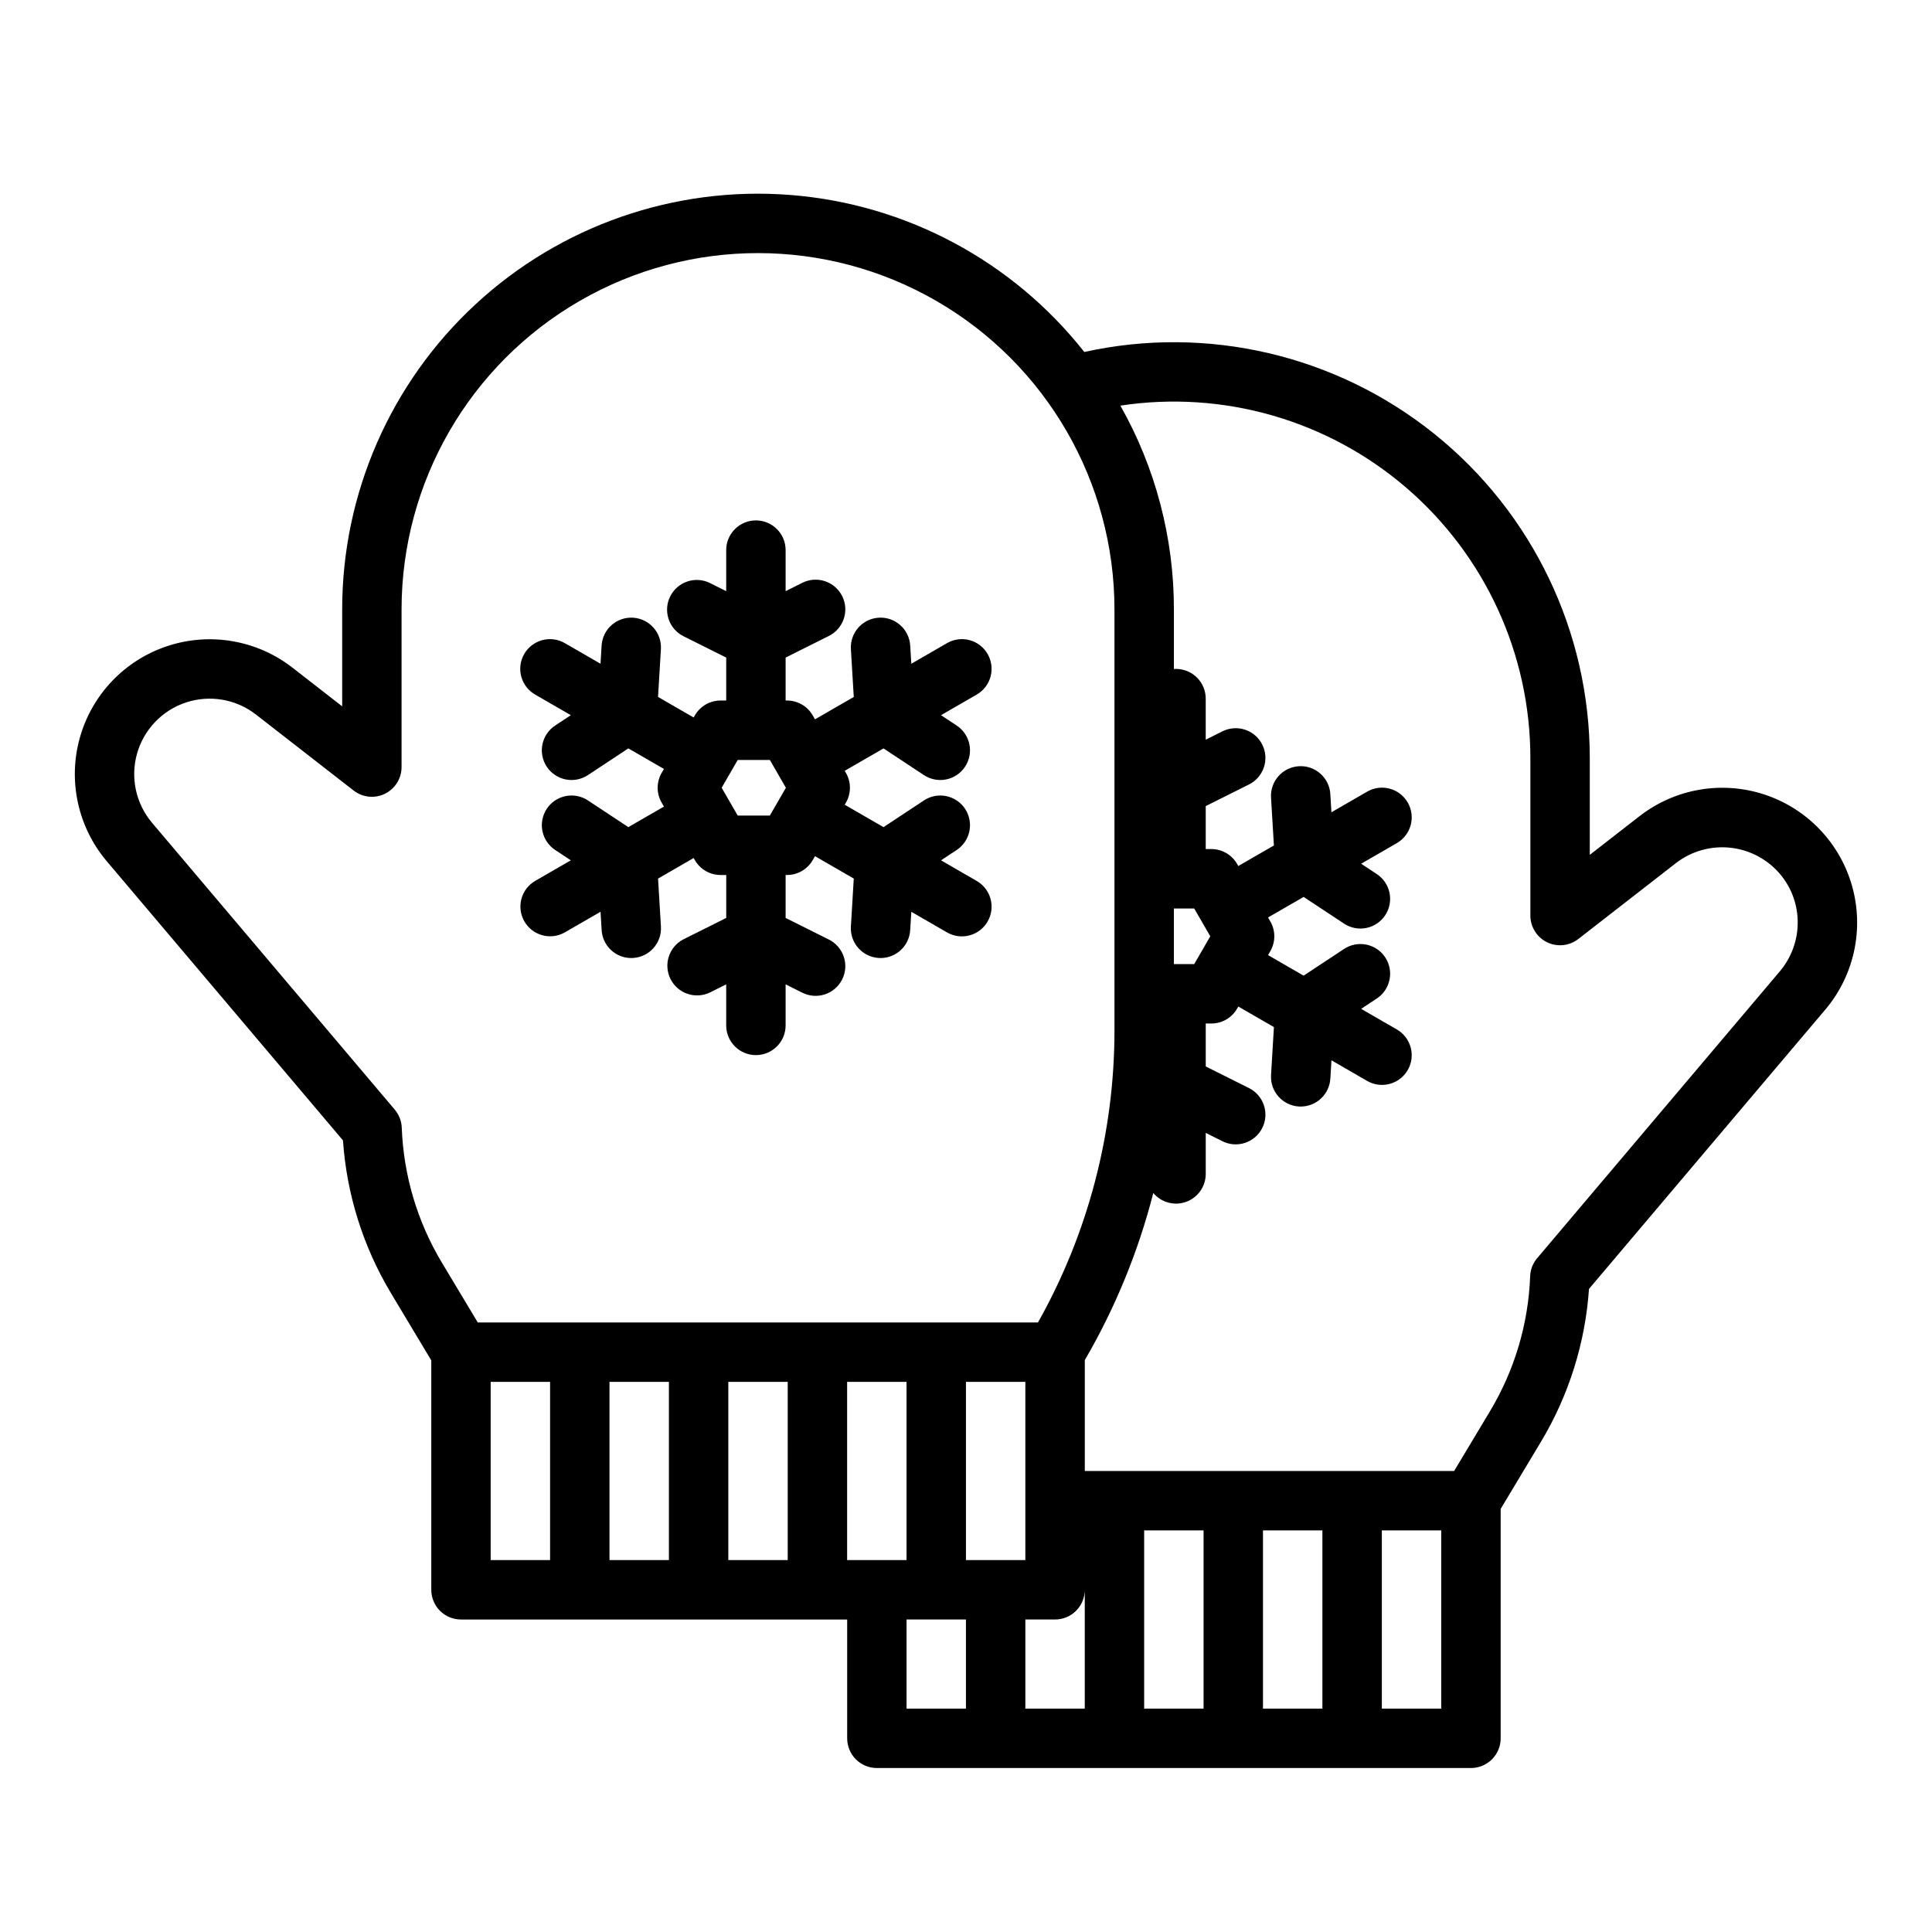
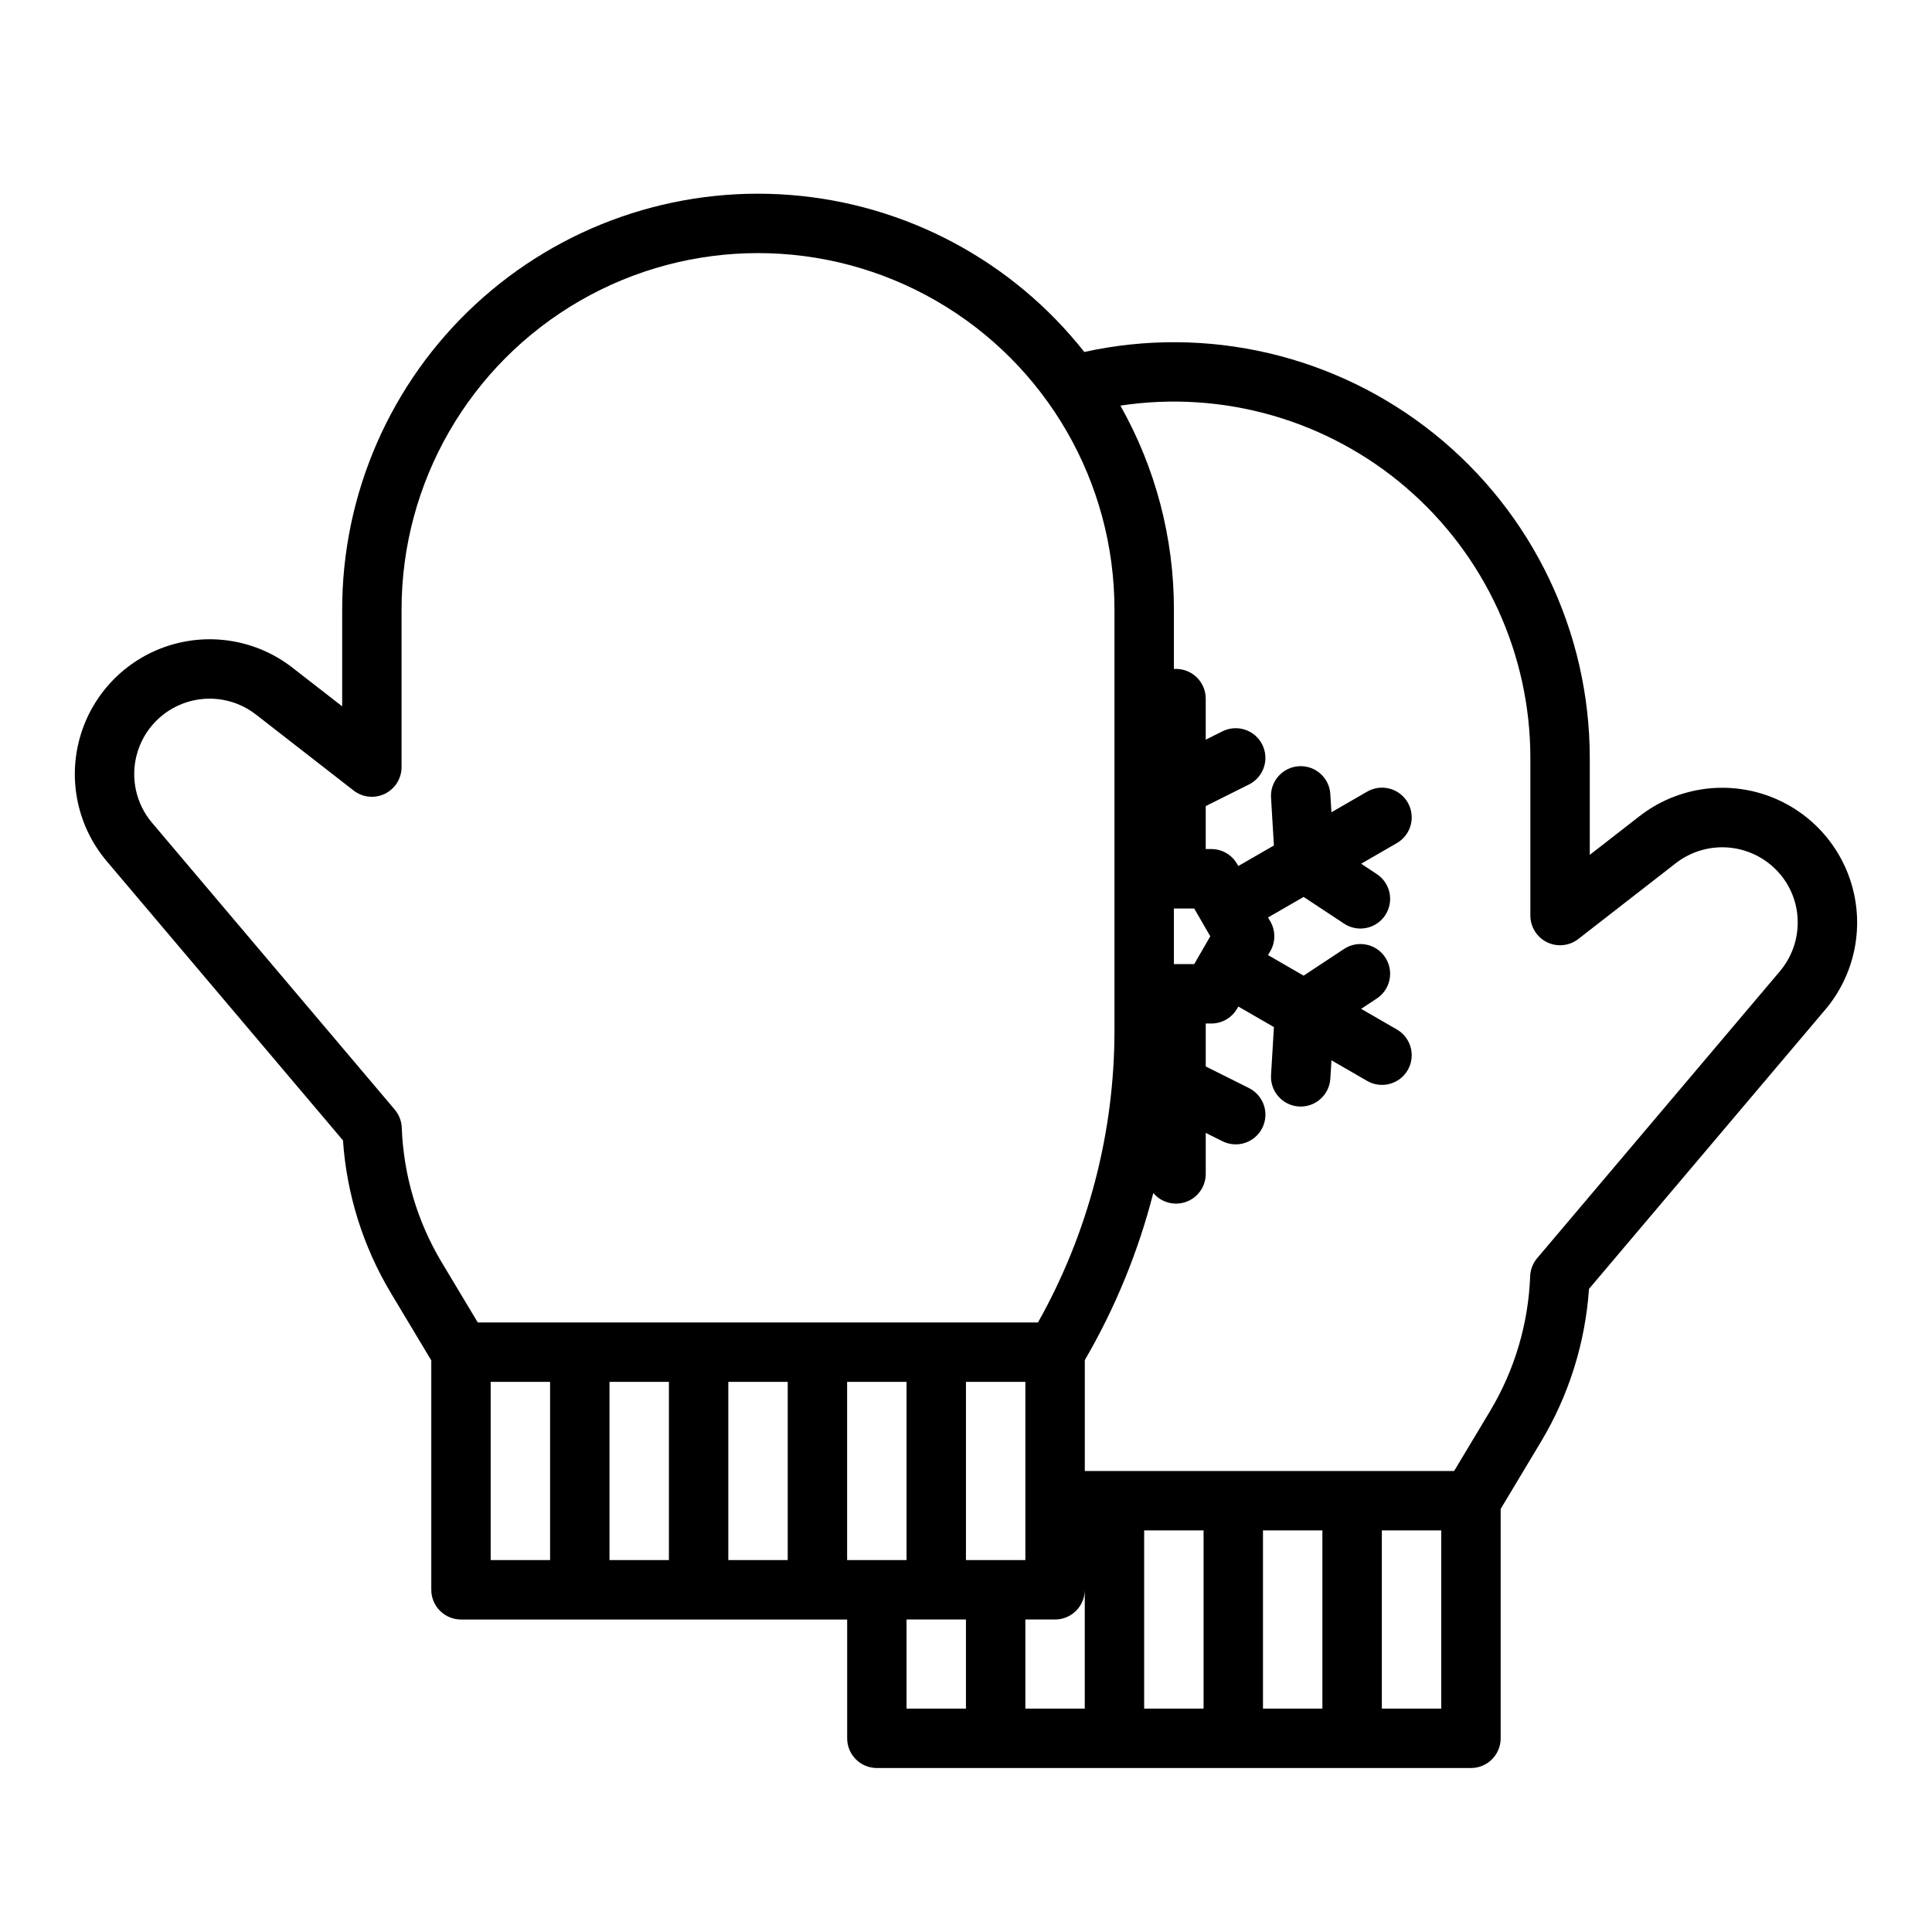
<svg xmlns="http://www.w3.org/2000/svg" fill="#000000" width="800px" height="800px" version="1.1" viewBox="144 144 512 512">
  <g>
    <path d="m578.48 360.3-13.172 10.246v-25.648c-0.004-33.398-15.152-64.996-41.188-85.914-26.039-20.918-60.156-28.902-92.77-21.707-19.027-24.125-47.258-39.207-77.887-41.609-30.629-2.402-60.867 8.094-83.422 28.957-22.555 20.859-35.371 50.191-35.359 80.914v25.648l-13.18-10.25c-9.383-7.297-21.781-9.449-33.074-5.746-11.297 3.707-20.008 12.785-23.246 24.223-3.234 11.438-0.574 23.738 7.106 32.812l62.605 73.988c0.98 14.293 5.328 28.152 12.695 40.445l10.707 17.859v60.797c0 2.086 0.832 4.09 2.309 5.566 1.477 1.477 3.477 2.305 5.566 2.305h102.34v31.488c0 2.086 0.828 4.09 2.305 5.566 1.477 1.477 3.477 2.305 5.566 2.305h157.44c2.086 0 4.09-0.828 5.566-2.305 1.477-1.477 2.305-3.481 2.305-5.566v-60.797l10.715-17.859v0.004c7.363-12.293 11.711-26.156 12.691-40.449l62.602-73.992h0.004c7.68-9.074 10.34-21.375 7.106-32.812-3.238-11.438-11.953-20.516-23.246-24.223-11.297-3.703-23.695-1.547-33.078 5.754zm-118 39.199h-5.387v-14.738h5.387l4.258 7.367zm-211.86 38.566-64.32-76.012c-4.297-5.074-5.789-11.953-3.977-18.355 1.809-6.398 6.684-11.477 13.004-13.551 6.316-2.07 13.254-0.867 18.504 3.215l25.879 20.133c2.371 1.848 5.59 2.184 8.293 0.863 2.703-1.324 4.414-4.066 4.414-7.074v-41.746c0-33.75 18.004-64.934 47.234-81.809 29.227-16.875 65.234-16.875 94.461 0 29.23 16.875 47.234 48.059 47.234 81.809v111.54c0 27.109-6.984 53.762-20.27 77.387h-148.46l-9.543-15.906c-6.481-10.816-10.129-23.098-10.602-35.699-0.066-1.762-0.719-3.449-1.855-4.793zm214.34 111.5v47.23l-15.746 0.004v-47.234zm31.488 0v47.23l-15.746 0.004v-47.234zm-125.95 7.871v-47.23h15.742v47.23zm-47.23-47.23v47.23h-15.746v-47.23zm15.742 0h15.742v47.23h-15.742zm62.977 0h15.742v47.23h-15.742zm23.617 62.977h-0.004c2.09 0 4.09-0.828 5.566-2.305 1.477-1.477 2.309-3.481 2.309-5.566v31.488h-15.746v-23.617zm-149.57-62.977h15.742v47.23h-15.742zm110.21 62.977h15.742v23.617h-15.742zm141.7 23.617h-15.742v-47.234h15.742zm89.734-195.39-64.312 76.016v-0.004c-1.137 1.344-1.793 3.031-1.859 4.789-0.473 12.605-4.121 24.883-10.602 35.703l-9.543 15.91h-97.879v-29.383c8.066-13.852 14.176-28.754 18.152-44.281 2.129 2.531 5.613 3.465 8.719 2.332 3.109-1.133 5.176-4.082 5.18-7.391v-10.875l4.348 2.172c1.871 0.961 4.047 1.133 6.047 0.48 1.996-0.656 3.648-2.082 4.59-3.961 0.941-1.883 1.09-4.059 0.414-6.051-0.676-1.992-2.121-3.629-4.012-4.551l-11.387-5.695v-11.379h1.492c2.812 0 5.41-1.504 6.816-3.938l0.324-0.562 9.434 5.445-0.762 12.715c-0.262 4.34 3.043 8.07 7.383 8.332 0.16 0.012 0.32 0.016 0.48 0.016v-0.004c4.16-0.004 7.602-3.246 7.852-7.398l0.297-4.856 9.414 5.441c1.809 1.059 3.969 1.355 5.996 0.816 2.027-0.535 3.754-1.855 4.805-3.672 1.047-1.816 1.328-3.977 0.777-6-0.547-2.023-1.883-3.746-3.703-4.781l-9.422-5.441 4.059-2.68c1.773-1.137 3.016-2.938 3.453-4.996 0.438-2.062 0.027-4.211-1.133-5.969-1.16-1.758-2.977-2.977-5.043-3.383-2.066-0.41-4.211 0.027-5.953 1.211l-10.629 7.019-9.43-5.445 0.605-1.051 0.004 0.004c1.406-2.438 1.406-5.438 0-7.875l-0.605-1.051 9.43-5.445 10.629 7.019-0.004 0.004c1.742 1.184 3.887 1.621 5.953 1.211 2.066-0.406 3.883-1.629 5.043-3.383 1.16-1.758 1.57-3.91 1.133-5.969-0.438-2.062-1.68-3.859-3.453-4.996l-4.059-2.68 9.422-5.445c1.82-1.039 3.156-2.758 3.703-4.781 0.551-2.023 0.27-4.184-0.777-6-1.051-1.816-2.777-3.137-4.805-3.676-2.027-0.535-4.188-0.238-5.996 0.82l-9.422 5.441-0.297-4.856 0.004-0.004c-0.281-4.32-4.004-7.602-8.328-7.344-4.32 0.262-7.625 3.965-7.387 8.289l0.762 12.715-9.434 5.445-0.324-0.562c-1.406-2.434-4.004-3.934-6.816-3.934h-1.492v-11.383l11.387-5.695h0.004c1.891-0.918 3.332-2.555 4.008-4.547 0.676-1.992 0.527-4.172-0.414-6.051-0.938-1.879-2.594-3.309-4.59-3.961-2-0.652-4.176-0.48-6.047 0.48l-4.348 2.172v-10.879c0-2.086-0.828-4.09-2.305-5.566-1.477-1.473-3.477-2.305-5.566-2.305-0.191 0-0.379 0.016-0.566 0.027l0.004-15.77c0.02-18.934-4.867-37.551-14.188-54.035 27.219-4.133 54.887 3.812 75.766 21.758 20.879 17.945 32.887 44.105 32.887 71.637v41.742c0 3.004 1.715 5.75 4.414 7.07 2.699 1.32 5.918 0.988 8.289-0.855l25.879-20.121 0.004-0.004c4.152-3.207 9.398-4.66 14.613-4.043 5.211 0.613 9.977 3.246 13.273 7.328 2.848 3.539 4.391 7.945 4.375 12.484 0 4.727-1.676 9.301-4.731 12.914z" />
-     <path d="m282.97 388.19c2.176 3.766 6.988 5.055 10.754 2.879l9.422-5.441 0.297 4.856-0.004 0.004c0.25 4.156 3.691 7.398 7.852 7.402 0.16 0 0.32 0 0.48-0.016 4.34-0.262 7.644-3.988 7.383-8.328l-0.762-12.715 9.43-5.445 0.324 0.559c1.406 2.438 4.004 3.938 6.816 3.938h1.496v11.379l-11.395 5.695c-3.789 1.996-5.289 6.652-3.375 10.484 1.914 3.832 6.539 5.43 10.41 3.598l4.352-2.176v10.879c0 4.348 3.527 7.871 7.875 7.871s7.871-3.523 7.871-7.871v-10.879l4.352 2.176c1.871 0.961 4.047 1.133 6.043 0.48 2-0.656 3.652-2.082 4.594-3.961 0.941-1.883 1.09-4.062 0.414-6.051-0.676-1.992-2.121-3.629-4.012-4.551l-11.391-5.695v-11.379h0.363c2.812 0 5.41-1.5 6.816-3.938l0.605-1.051 10.277 5.934-0.762 12.715v0.004c-0.262 4.34 3.047 8.066 7.387 8.328 0.16 0.012 0.32 0.016 0.48 0.016 4.16-0.004 7.598-3.246 7.848-7.402l0.297-4.856 9.422 5.441v-0.004c1.809 1.062 3.965 1.355 5.992 0.82 2.027-0.535 3.758-1.859 4.805-3.676 1.047-1.812 1.328-3.973 0.781-5.996-0.551-2.023-1.887-3.746-3.707-4.781l-9.422-5.441 4.059-2.68c1.773-1.137 3.016-2.938 3.453-4.996 0.438-2.062 0.027-4.211-1.133-5.969-1.16-1.758-2.977-2.977-5.043-3.387-2.066-0.406-4.207 0.031-5.949 1.215l-10.629 7.019-10.277-5.934 0.324-0.559v-0.004c1.406-2.438 1.406-5.438 0-7.871l-0.324-0.559 10.277-5.934 10.629 7.019v-0.004c1.742 1.184 3.883 1.621 5.949 1.211s3.883-1.629 5.043-3.387c1.16-1.758 1.57-3.906 1.133-5.965-0.438-2.062-1.68-3.863-3.453-5l-4.059-2.68 9.422-5.441c1.82-1.035 3.156-2.754 3.707-4.777 0.547-2.023 0.266-4.184-0.781-6s-2.777-3.141-4.805-3.676c-2.027-0.535-4.184-0.238-5.992 0.82l-9.422 5.441-0.297-4.856v-0.004c-0.281-4.32-4.004-7.602-8.324-7.344-4.324 0.262-7.625 3.965-7.391 8.289l0.762 12.715-10.277 5.934-0.605-1.051c-1.406-2.438-4.004-3.938-6.816-3.938h-0.363v-11.379l11.391-5.695c1.891-0.918 3.336-2.559 4.012-4.547 0.676-1.992 0.527-4.172-0.414-6.051-0.941-1.883-2.594-3.309-4.594-3.961-1.996-0.656-4.172-0.484-6.043 0.477l-4.352 2.176v-10.879c0-4.348-3.523-7.871-7.871-7.871s-7.875 3.523-7.875 7.871v10.879l-4.352-2.176c-3.879-1.887-8.555-0.301-10.484 3.559-1.93 3.859-0.395 8.555 3.445 10.523l11.395 5.695v11.379h-1.496c-2.812 0-5.41 1.504-6.816 3.938l-0.324 0.559-9.43-5.445 0.762-12.715v0.004c0.234-4.324-3.066-8.027-7.391-8.289-4.32-0.258-8.043 3.023-8.324 7.344l-0.297 4.856-9.414-5.438c-1.809-1.059-3.965-1.355-5.992-0.82s-3.758 1.859-4.809 3.676c-1.047 1.816-1.328 3.977-0.777 6 0.551 2.023 1.883 3.742 3.707 4.777l9.422 5.441-4.059 2.68h-0.004c-1.773 1.137-3.016 2.938-3.453 5-0.434 2.059-0.027 4.207 1.133 5.965 1.16 1.758 2.977 2.977 5.043 3.387s4.211-0.027 5.953-1.211l10.629-7.019 9.43 5.445-0.605 1.051c-1.406 2.434-1.406 5.434 0 7.871l0.605 1.051-9.43 5.445-10.629-7.019h0.004c-1.742-1.184-3.887-1.621-5.953-1.215-2.066 0.41-3.883 1.629-5.043 3.387-1.16 1.758-1.57 3.906-1.133 5.969 0.438 2.059 1.68 3.859 3.453 4.996l4.059 2.68-9.422 5.441c-3.766 2.172-5.055 6.988-2.883 10.754zm56.535-42.797h8.512l4.254 7.371-4.254 7.371h-8.512l-4.258-7.371z" />
  </g>
</svg>